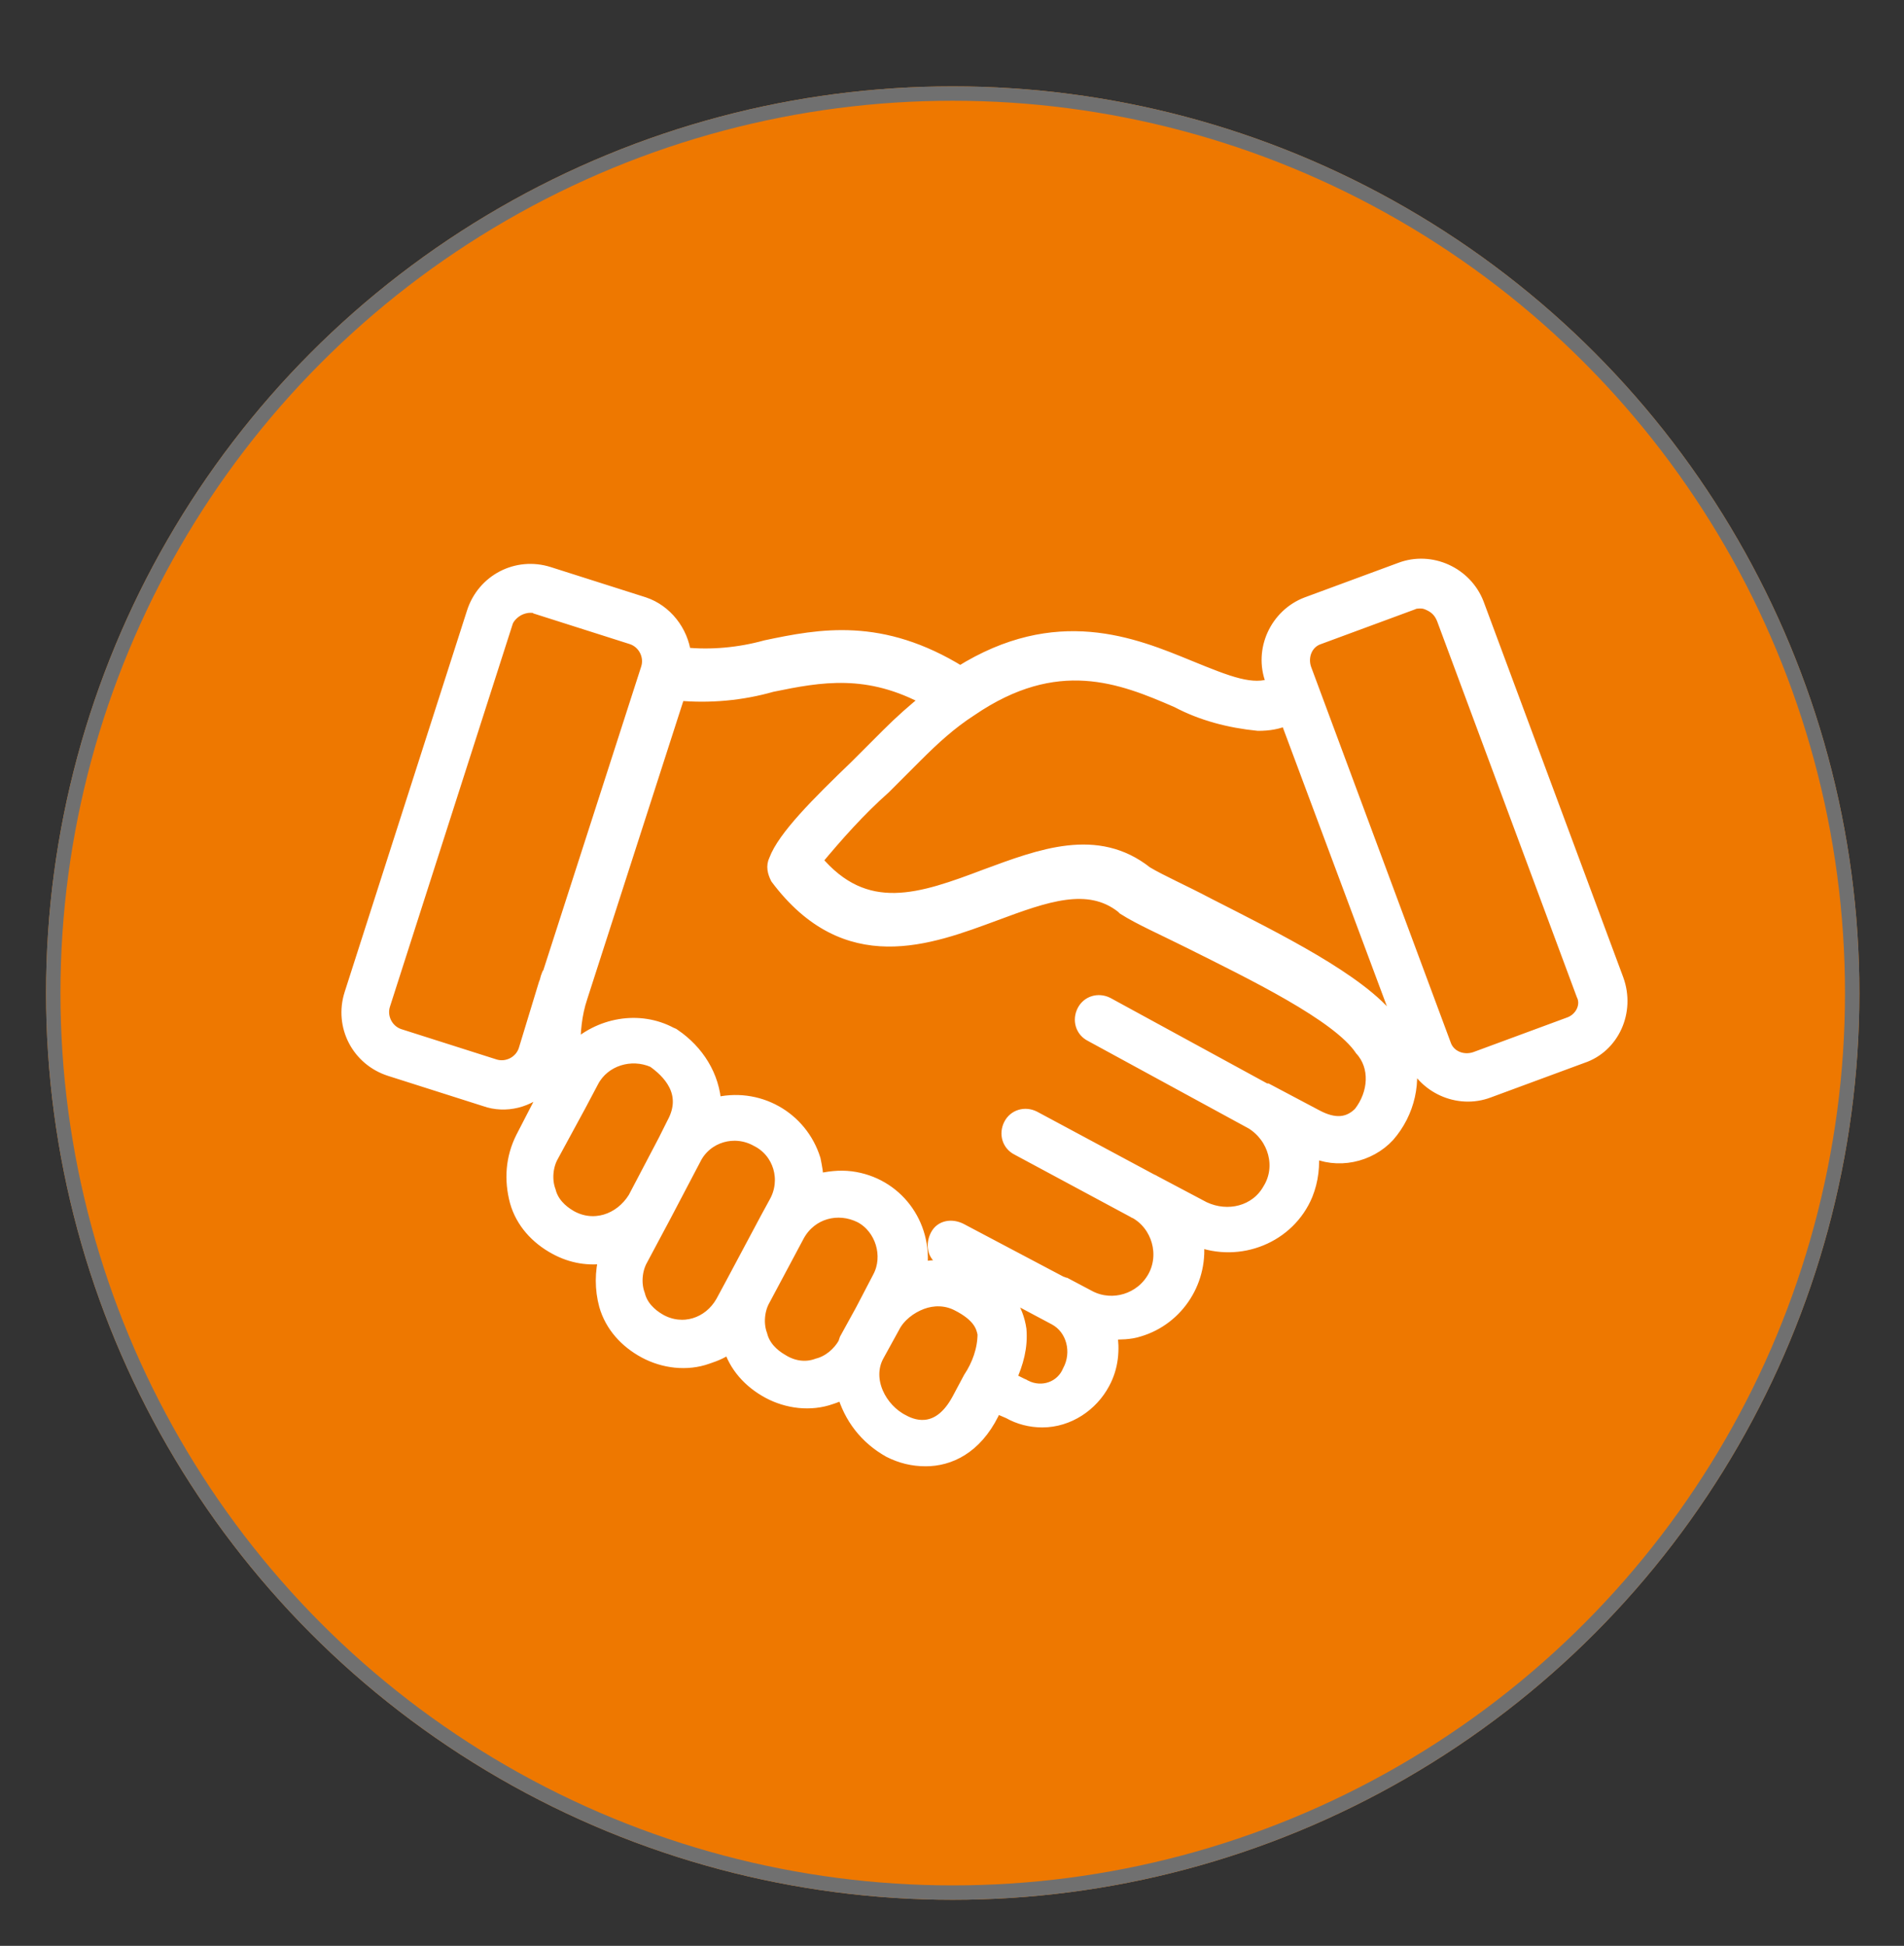
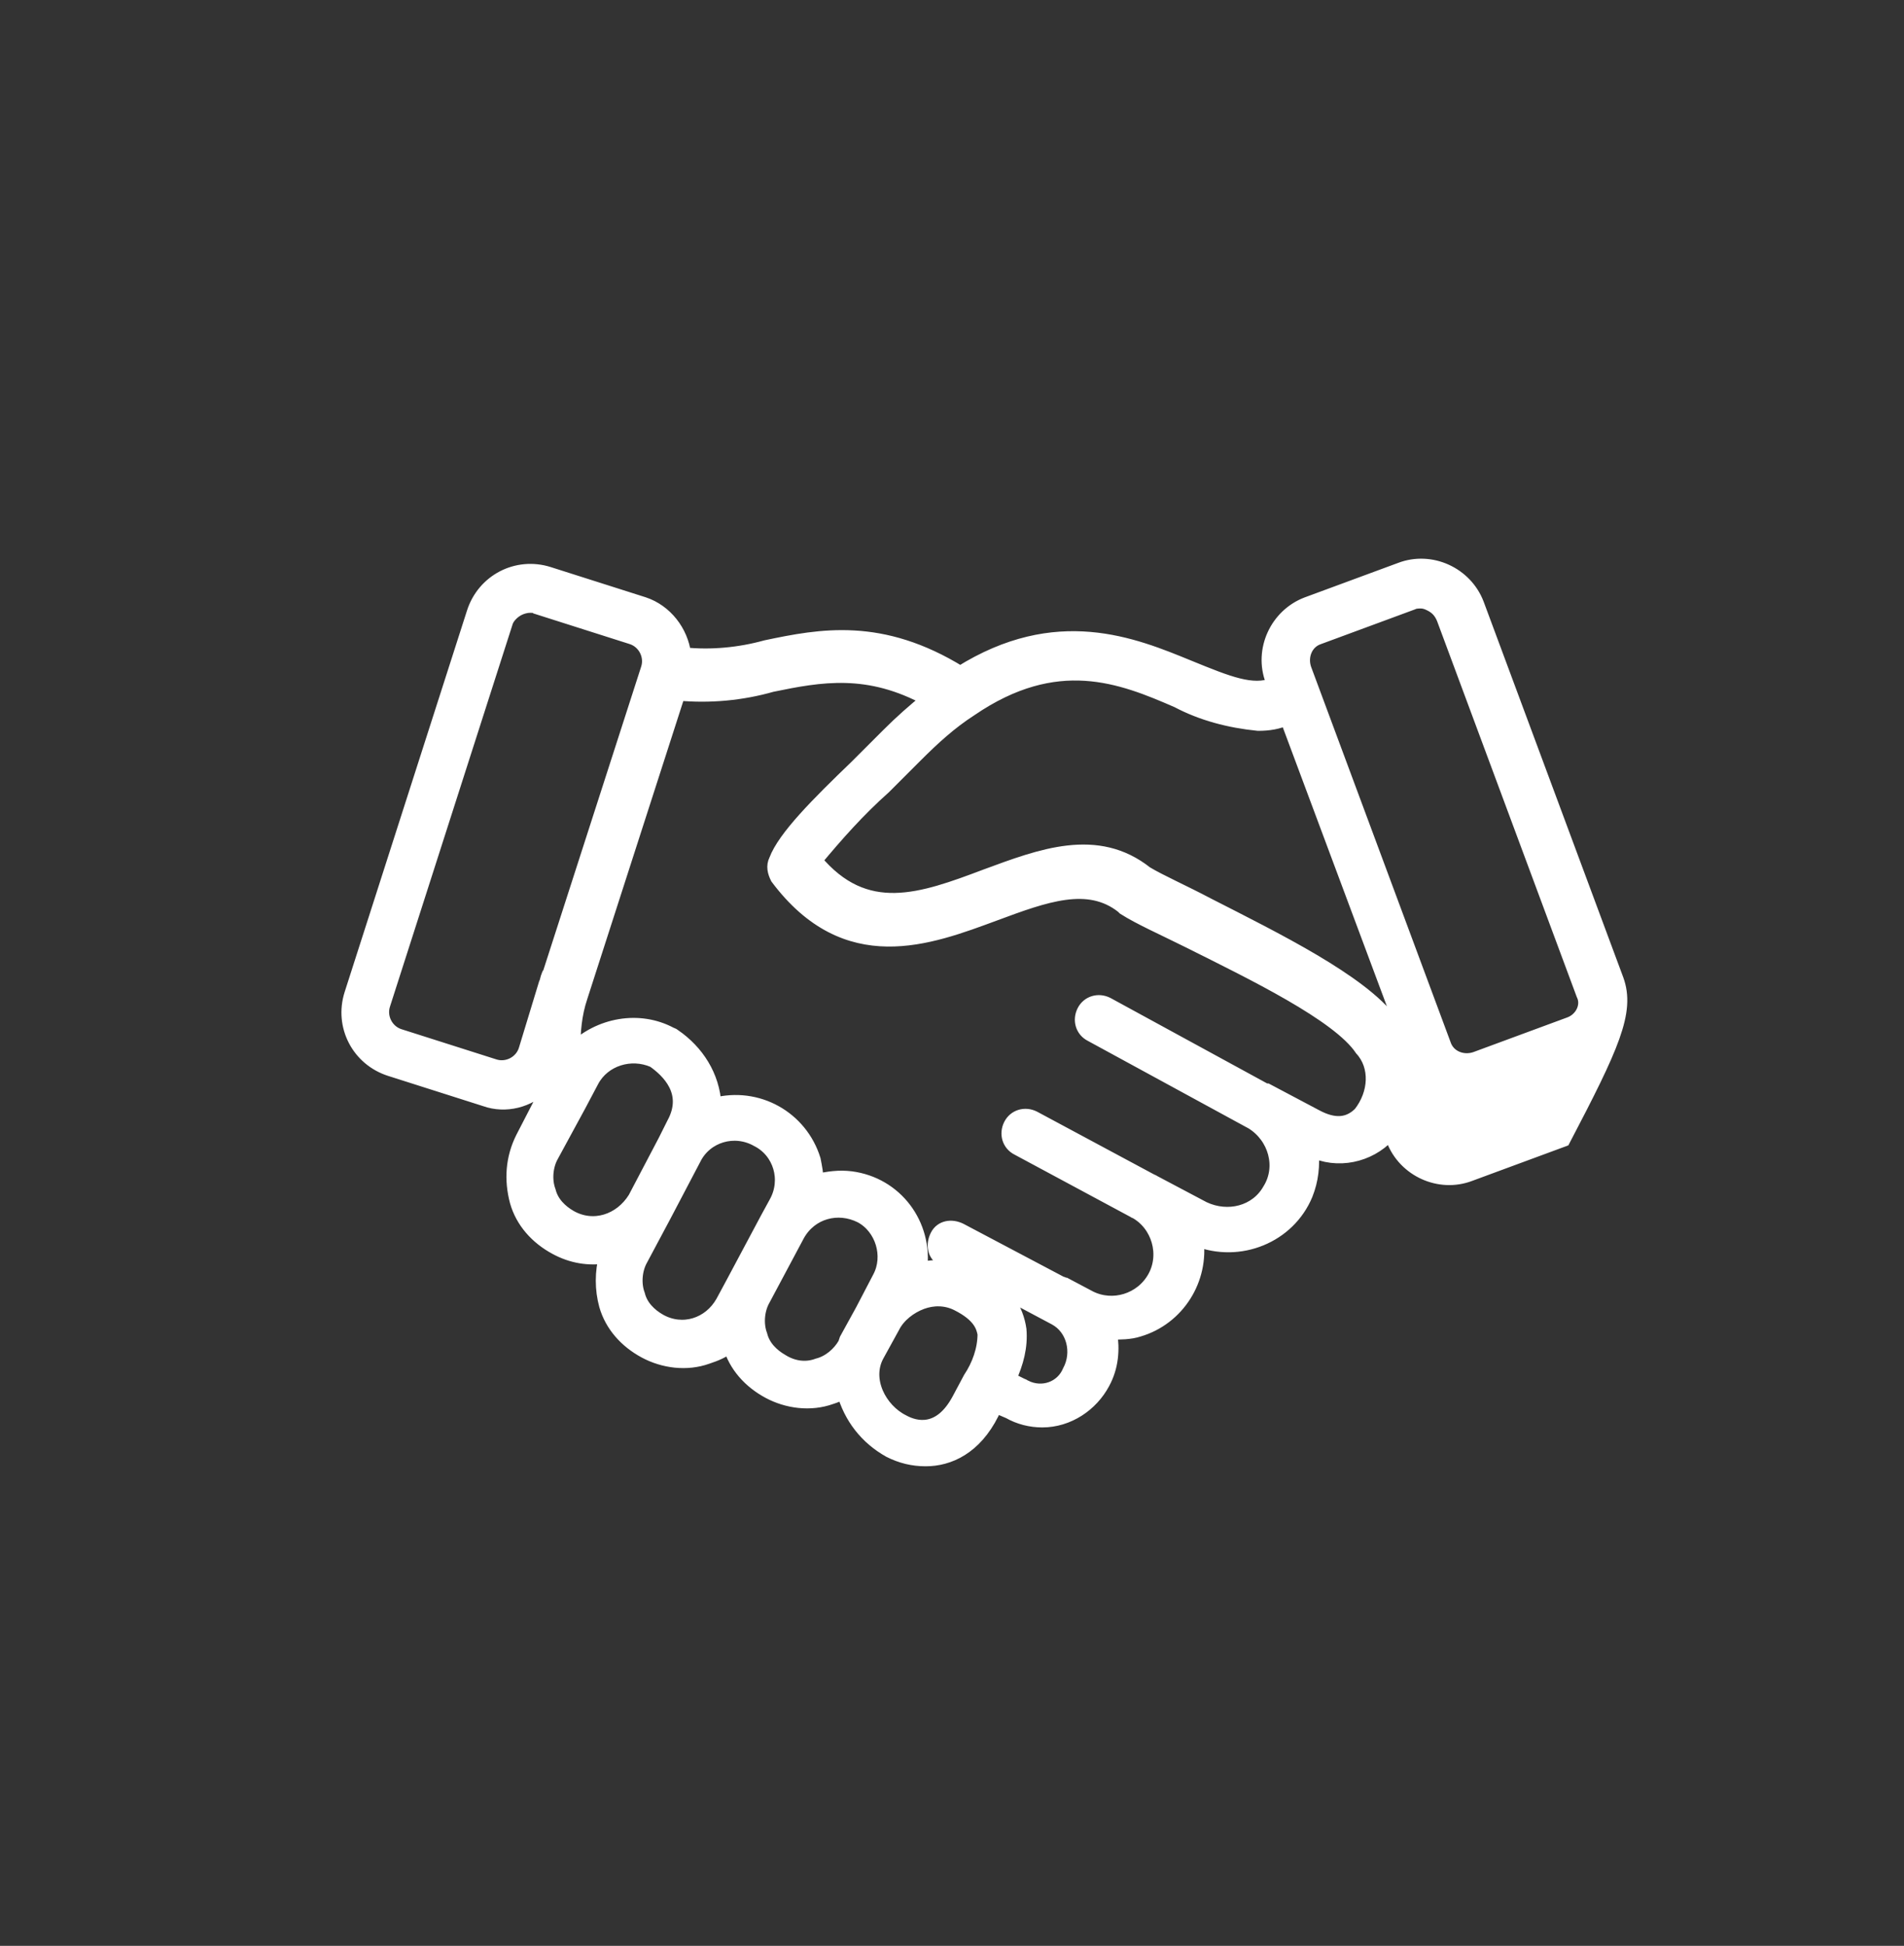
<svg xmlns="http://www.w3.org/2000/svg" id="Calque_1" x="0px" y="0px" viewBox="0 0 132.3 135.2" style="enable-background:new 0 0 132.3 135.2;" xml:space="preserve">
  <rect x="0" y="0" width="132.3" height="135.2" fill="#333333" stroke="none" />
  <style type="text/css">	.st0{fill:#314D9B;}	.st1{fill:none;stroke:#314D9B;stroke-width:3;}	.st2{clip-path:url(#SVGID_00000042716061281331713560000000979135960926960800_);}	.st3{fill:none;stroke:#324D9A;stroke-width:3;stroke-miterlimit:10;}	.st4{fill:#F5F7FC;}	.st5{fill:#272525;}	.st6{fill:#D54D30;}	.st7{fill:#2E3634;}	.st8{fill:#3DB49F;}	.st9{fill:none;stroke:#2E3634;stroke-width:0.619;stroke-miterlimit:10;}	.st10{fill:#FFFFFF;}	.st11{fill:none;stroke:#014747;stroke-width:0.825;stroke-miterlimit:10;}	.st12{fill:#0091A0;}	.st13{fill:#D2E1F9;}	.st14{fill:#EE7800;}	.st15{fill:#C7D8F9;}	.st16{fill:#00456B;}	.st17{fill:#FE9F73;}	.st18{fill:#F07162;}	.st19{fill:#38639A;}	.st20{fill:#1E2B46;}	.st21{fill:#223749;}	.st22{fill:#133671;}	.st23{fill:#21111D;}	.st24{opacity:0.2;}	.st25{fill:#D7E8FC;}	.st26{opacity:0.8;}	.st27{opacity:0.5;}	.st28{fill:#1D1D1B;}	.st29{fill:none;stroke:#7F92C2;stroke-width:1;stroke-miterlimit:9.996;}	.st30{fill-rule:evenodd;clip-rule:evenodd;fill:#242A28;}	.st31{fill:#EFEFEF;}	.st32{fill-rule:evenodd;clip-rule:evenodd;fill:#EFEFEF;}	.st33{fill:#242A28;}	.st34{fill:#C2C1C1;}	.st35{fill:#00ACC6;}	.st36{fill:#5DB1C5;}	.st37{fill:#009EBB;}	.st38{fill:#4A6876;}	.st39{fill:#CCD6DF;}	.st40{fill:#0A9CB4;}	.st41{fill:#7899AD;}	.st42{fill:#2E2E2E;}	.st43{fill:#3FA68D;}	.st44{fill:#16A9C5;}	.st45{fill:#64BDCF;}	.st46{fill:#E6E6E6;}	.st47{fill:#5E97B9;}	.st48{fill:#4A809F;}	.st49{fill:#1E1E1E;}	.st50{fill:#C83622;}	.st51{fill:#272626;}	.st52{fill:none;stroke:#2F3533;stroke-width:1.665;stroke-miterlimit:10;}	.st53{fill:#08A8C2;}	.st54{fill:#14191E;}	.st55{fill:#003954;}	.st56{fill:#07767D;}	.st57{fill:#088591;}	.st58{fill:#1E1C1C;}	.st59{fill:#009CB9;}	.st60{fill:#181818;}	.st61{fill:#5E7B83;}	.st62{opacity:0.62;fill:#181818;enable-background:new    ;}	.st63{fill:#E24F05;}	.st64{clip-path:url(#SVGID_00000150798075572067554050000014933640303776266137_);}	.st65{fill:none;}	.st66{fill:none;stroke:#314D9B;stroke-width:3;stroke-linecap:round;}			.st67{clip-path:url(#SVGID_00000080168277028862701900000010543141086543485876_);fill:none;stroke:#314D9B;stroke-width:3;stroke-linecap:round;}			.st68{clip-path:url(#SVGID_00000004523596908607895490000012443573523000410796_);fill:none;stroke:#314D9B;stroke-width:3;stroke-linecap:round;}			.st69{clip-path:url(#SVGID_00000094610455565666009330000003531270103253838752_);fill:none;stroke:#314D9B;stroke-width:3;stroke-linecap:round;}			.st70{clip-path:url(#SVGID_00000076594963626991021010000016249148277307879308_);fill:none;stroke:#314D9B;stroke-width:3;stroke-linecap:round;}			.st71{clip-path:url(#SVGID_00000115515823408726472470000013009983921817559177_);fill:none;stroke:#314D9B;stroke-width:3;stroke-linecap:round;}			.st72{clip-path:url(#SVGID_00000067939438252952783380000002237061006476176828_);fill:none;stroke:#314D9B;stroke-width:3;stroke-linecap:round;}			.st73{clip-path:url(#SVGID_00000089532336394824657640000003737181652865511585_);fill:none;stroke:#314D9B;stroke-width:3;stroke-linecap:round;}			.st74{clip-path:url(#SVGID_00000009551152363487228310000009308829784445858479_);fill:none;stroke:#314D9B;stroke-width:3;stroke-linecap:round;}			.st75{clip-path:url(#SVGID_00000025422811660604152170000009710104481528360620_);fill:none;stroke:#314D9B;stroke-width:3;stroke-linecap:round;}			.st76{clip-path:url(#SVGID_00000163049272802087405560000004346495535720280480_);fill:none;stroke:#314D9B;stroke-width:3;stroke-linecap:round;}			.st77{clip-path:url(#SVGID_00000115478358770376553130000007649292715809258624_);fill:none;stroke:#314D9B;stroke-width:3;stroke-linecap:round;}			.st78{clip-path:url(#SVGID_00000016074875557539750080000012272601657496973759_);fill:none;stroke:#314D9B;stroke-width:3;stroke-linecap:round;}			.st79{clip-path:url(#SVGID_00000120525839163343868390000014223994075117068436_);fill:none;stroke:#314D9B;stroke-width:3;stroke-linecap:round;}			.st80{clip-path:url(#SVGID_00000162345240378849696630000012614722370984638608_);fill:none;stroke:#314D9B;stroke-width:3;stroke-linecap:round;}			.st81{clip-path:url(#SVGID_00000166677995321286071730000014576046694310448566_);fill:none;stroke:#314D9B;stroke-width:3;stroke-linecap:round;}			.st82{clip-path:url(#SVGID_00000007400102063166444030000009667103481315979960_);fill:none;stroke:#314D9B;stroke-width:3;stroke-linecap:round;}			.st83{clip-path:url(#SVGID_00000071557018255042790520000006097275358680902529_);fill:none;stroke:#314D9B;stroke-width:3;stroke-linecap:round;}			.st84{clip-path:url(#SVGID_00000106129501757049091050000008069646617711905418_);fill:none;stroke:#314D9B;stroke-width:3;stroke-linecap:round;}			.st85{clip-path:url(#SVGID_00000118389191193066014440000004528307860822880387_);fill:none;stroke:#314D9B;stroke-width:3;stroke-linecap:round;}			.st86{clip-path:url(#SVGID_00000129191692710328332300000006258509627486618260_);fill:none;stroke:#314D9B;stroke-width:3;stroke-linecap:round;}			.st87{clip-path:url(#SVGID_00000062156913997123489710000015323899949362698163_);fill:none;stroke:#314D9B;stroke-width:3;stroke-linecap:round;}	.st88{fill:#314D9B;stroke:#314D9B;}	.st89{fill:none;stroke:#314D9B;stroke-width:6;}	.st90{fill-rule:evenodd;clip-rule:evenodd;fill:#314D9B;}	.st91{fill:none;stroke:#7F92C2;stroke-miterlimit:10;}	.st92{fill:#009FBB;}	.st93{fill:#19A580;}	.st94{fill:#208277;}	.st95{fill:#FFFFFF;stroke:#F4F4F4;stroke-miterlimit:10;}	.st96{fill:#FFFFFF;stroke:#FFFFFF;stroke-width:0.5;}	.st97{clip-path:url(#SVGID_00000016788070134540773040000010013877105316835750_);}	.st98{fill:#BCBEC0;}	.st99{fill:#F1F2F2;}	.st100{fill:#6CBFD3;}	.st101{fill:#D54E30;}	.st102{fill:#DE9A01;}	.st103{clip-path:url(#SVGID_00000164506563545957807130000003656882613666544778_);}	.st104{fill:#D6DEE6;}	.st105{fill:none;stroke:#00456B;stroke-width:2.951;stroke-miterlimit:10;}	.st106{fill:#E4E4E4;}	.st107{fill:#ECE4DA;}	.st108{fill:#C4DBF0;}	.st109{fill:#DEF0FD;}	.st110{fill:#314D9A;}	.st111{fill:#799BAF;}	.st112{fill:none;stroke:#00456B;stroke-width:2.838;}	.st113{fill:none;stroke:#CEDFF4;stroke-width:3;stroke-linecap:round;stroke-linejoin:round;}	.st114{fill:#161E44;}	.st115{fill:#0D57A4;}	.st116{fill:none;stroke:#131430;stroke-width:5;stroke-linecap:round;stroke-linejoin:round;}	.st117{fill:none;stroke:#131430;stroke-width:2.492;stroke-linecap:round;stroke-linejoin:round;}	.st118{fill:#131430;}	.st119{fill:none;stroke:#E1E2E3;stroke-linecap:round;stroke-linejoin:round;}	.st120{clip-path:url(#SVGID_00000080903786928950939550000006641213674837603001_);}	.st121{fill:#3CA88F;}	.st122{fill:none;stroke:#FFFFFF;stroke-width:0.427;stroke-miterlimit:10;}	.st123{fill:#A3D6DB;}	.st124{fill:#63BEBC;}	.st125{clip-path:url(#SVGID_00000104696528400601228470000012455826551089564803_);}	.st126{fill:none;stroke:#FFFFFF;stroke-width:0.321;stroke-miterlimit:10;}	.st127{fill:#1A1818;}	.st128{fill:#CA3622;}	.st129{fill:#232928;}	.st130{fill:#95D0D4;}	.st131{fill:#CED8E1;}	.st132{fill:#9C3B86;}	.st133{fill:#EAE9E8;}	.st134{fill:#FFFFFF;stroke:#FFFFFF;}	.st135{fill:none;stroke:#FFFFFF;stroke-width:3;}	.st136{clip-path:url(#Ellipse_1728_00000083775609177106804800000005830794899224947877_);}	.st137{fill:#A0B3BA;}	.st138{fill:#E0E0E0;}	.st139{fill:#EBEBEB;}	.st140{fill:#F5F5F5;}	.st141{fill:#FAFAFA;}	.st142{fill:#263238;}	.st143{fill:#FB4D42;}	.st144{fill:#4738B3;}	.st145{fill:#8DA8BA;}	.st146{fill:#00AAC4;}	.st147{fill:#2B2A2A;}	.st148{fill:#343938;}	.st149{fill:#94A8B9;}	.st150{fill:none;stroke:#294849;stroke-miterlimit:10;}	.st151{fill:none;stroke:#343938;stroke-width:0.75;stroke-miterlimit:10;}	.st152{fill:none;stroke:#343938;stroke-miterlimit:10;}	.st153{fill:#93C7D7;}	.st154{opacity:0.7;}	.st155{fill:none;stroke:#455A64;stroke-width:0.15;stroke-miterlimit:10;}	.st156{fill:#37474F;}	.st157{fill:#455A64;}	.st158{opacity:0.1;enable-background:new    ;}	.st159{fill:#E8505B;}	.st160{clip-path:url(#SVGID_00000166662743921652486200000008436688104464988321_);}	.st161{fill:none;stroke:#2E3533;stroke-width:0.35;}	.st162{fill:none;stroke:#00ACC6;stroke-width:2;}	.st163{fill:#B0B7B8;}	.st164{fill:#35393A;}	.st165{fill:#3B3F40;}	.st166{fill:#7B8789;}	.st167{fill:#535758;}	.st168{fill:#E7ECF1;}	.st169{fill:#494D4E;}	.st170{fill:#2E3533;}	.st171{fill:none;stroke:#BDBDBD;stroke-width:2.5;stroke-linecap:round;}	.st172{fill:#01A9C3;}	.st173{fill:#DFE0E0;}	.st174{fill:#1A2E35;}	.st175{fill:#F8F8F8;}	.st176{clip-path:url(#SVGID_00000047024106034324503190000006484360400506717079_);}	.st177{clip-path:url(#SVGID_00000010289510986856411310000012674097156295056299_);}	.st178{clip-path:url(#SVGID_00000013909692995728990180000004830992298760792986_);}	.st179{fill:#EE7800;stroke:#EE7800;stroke-width:2;}	.st180{fill:none;stroke:#19A580;stroke-width:2;}	.st181{opacity:0.2;fill:#92B4D1;enable-background:new    ;}	.st182{fill:#D1EBFF;}	.st183{opacity:0.3;fill:#D1EBFF;enable-background:new    ;}	.st184{fill:#03336E;}	.st185{fill:#72B5E8;}	.st186{fill:#0FBAB8;}	.st187{fill:#F0F8FF;}	.st188{fill:none;stroke:#63BEBC;stroke-width:2;}	.st189{fill:#F2F2F2;}	.st190{clip-path:url(#SVGID_00000128461610403725468680000008762177462707613325_);}	.st191{opacity:0.1;fill:#0A0C0E;enable-background:new    ;}	.st192{fill:#2E4C4C;}	.st193{fill:#1B1B1D;}	.st194{fill:#293E3D;}	.st195{fill:#4A444A;}	.st196{fill:#CFD9DA;}	.st197{fill:#332C33;}	.st198{fill:#595859;}	.st199{fill:#D5D6D8;}	.st200{opacity:0.55;fill:#D5D6D8;enable-background:new    ;}	.st201{fill:#BABCBF;}	.st202{fill:#6EC8D3;}	.st203{fill:#666166;}	.st204{clip-path:url(#SVGID_00000015327681299486422240000009049781937716705192_);}	.st205{clip-path:url(#SVGID_00000121249694003084866510000009544411103162016430_);}	.st206{fill-rule:evenodd;clip-rule:evenodd;fill:#FFFFFF;stroke:#FFFFFF;stroke-width:1.5;}	.st207{fill-rule:evenodd;clip-rule:evenodd;fill:#FFFFFF;stroke:#FFFFFF;}			.st208{fill-rule:evenodd;clip-rule:evenodd;fill:#B8B8B8;stroke:#B8B8B8;stroke-width:3;stroke-linecap:round;stroke-linejoin:round;stroke-miterlimit:10;}	.st209{fill:#D8D8D8;}	.st210{fill:#898989;}	.st211{fill:#EAEBE6;}	.st212{opacity:0.32;fill:#EAEBE6;enable-background:new    ;}	.st213{fill:#A8A8A8;}	.st214{fill:#717171;}	.st215{fill:#90BEDA;}	.st216{fill:#0C3E8D;}	.st217{clip-path:url(#SVGID_00000096027945914925109010000000195709796071583164_);}	.st218{fill:none;stroke:#707070;}	.st219{clip-path:url(#SVGID_00000119815433551120823170000010405010108893284752_);}	.st220{fill:none;stroke:#FFFFFF;stroke-width:3;stroke-linecap:round;stroke-linejoin:round;stroke-miterlimit:10;}	.st221{clip-path:url(#SVGID_00000119840002239935798590000001187616979315567502_);}	.st222{fill:#EE7800;stroke:#FFFFFF;stroke-width:3;stroke-linecap:round;stroke-linejoin:round;}	.st223{fill:#292949;}	.st224{fill:#F0F0F0;}	.st225{fill:#FFDA44;}	.st226{fill:#0052B4;}	.st227{fill-rule:evenodd;clip-rule:evenodd;fill:#D54E30;}	.st228{fill-rule:evenodd;clip-rule:evenodd;fill:#19A580;}	.st229{fill-rule:evenodd;clip-rule:evenodd;fill:#FFE70E;}	.st230{fill:#FFE70E;}	.st231{fill:#FBFBFB;}</style>
  <g id="Ellipse_2110" transform="translate(912)">
-     <circle class="st14" cx="-845.8" cy="69" r="63" />
-     <circle class="st218" cx="-845.8" cy="69" r="62.5" />
-   </g>
+     </g>
  <g id="Groupe_19388" transform="translate(914.624 1.28)">
-     <path id="poignee-de-main_2_" class="st134" d="M-802.3,66.8l-9.7-26.1c-0.8-2.1-3.2-3.2-5.3-2.4l-6.5,2.4  c-2.1,0.8-3.2,3.2-2.4,5.3l0.1,0.3c-1.5,0.6-3.2-0.1-5.9-1.2c-3.9-1.6-9.2-3.8-15.9,0.4c-5.5-3.4-9.7-2.6-13.5-1.8  c-1.8,0.5-3.8,0.7-5.7,0.5c-0.2-1.6-1.3-3-2.8-3.5l-6.6-2.1c-2.2-0.7-4.5,0.5-5.2,2.7l-8.5,26.5c-0.7,2.2,0.5,4.5,2.7,5.2l6.6,2.1  c1.4,0.5,3,0.1,4.1-1c0,0.2,0.1,0.4,0.1,0.6l-1.6,3.1c-0.7,1.4-0.8,2.9-0.4,4.4c0.4,1.4,1.4,2.5,2.7,3.2c1.1,0.6,2.3,0.8,3.5,0.6  c-0.3,1.1-0.3,2.3,0,3.4c0.4,1.4,1.4,2.5,2.7,3.2c1.3,0.7,2.9,0.9,4.3,0.4c0.6-0.2,1.1-0.4,1.6-0.8c0.4,1.4,1.4,2.5,2.7,3.2  c1.3,0.7,2.9,0.9,4.3,0.4c0.3-0.1,0.6-0.2,0.9-0.4c0.5,1.8,1.6,3.2,3.2,4.1c0.8,0.4,1.6,0.6,2.5,0.6c1.6,0,3.4-0.8,4.6-3.2l0.2-0.5  l0.3,0.1l0.7,0.3c0.7,0.4,1.5,0.6,2.3,0.6c1.8,0,3.4-1.1,4.2-2.6c0.6-1.1,0.7-2.3,0.5-3.5c0.7,0,1.4,0,2-0.2c2.7-0.8,4.4-3.5,4-6.3  c3,1.2,6.4-0.2,7.6-3.1c0.4-1,0.5-2,0.4-3.1c1.8,0.9,4,0.4,5.3-1c1.4-1.6,1.9-3.8,1.3-5.8l0.3-0.1l0,0l0.1,0.4  c0.8,2.1,3.2,3.2,5.3,2.4l6.5-2.4C-802.6,71.4-801.5,69-802.3,66.8L-802.3,66.8z M-878.1,71.7c-0.3,0.9-1.3,1.4-2.2,1.1l-6.6-2.1  c-0.9-0.3-1.4-1.3-1.1-2.2l8.5-26.5c0.1-0.4,0.5-0.8,0.9-1c0.2-0.1,0.5-0.2,0.8-0.2c0.2,0,0.4,0,0.5,0.1l0,0l6.6,2.1  c0.9,0.3,1.4,1.3,1.1,2.2l-6.8,21.1c0,0.1-0.1,0.1-0.1,0.2c-0.1,0.2-0.1,0.4-0.2,0.6L-878.1,71.7z M-875,83.3  c-0.7-0.4-1.3-1-1.5-1.8c-0.3-0.8-0.2-1.8,0.2-2.5l1.9-3.5l0,0l0.9-1.7c0.8-1.5,2.7-2.1,4.3-1.4c1,0.7,2.6,2.2,1.4,4.4l-0.6,1.2  l-2.1,4C-871.5,83.6-873.4,84.2-875,83.3L-875,83.3z M-864.4,89.2c-0.9,1.6-2.8,2.2-4.4,1.3c0,0,0,0,0,0c-0.7-0.4-1.3-1-1.5-1.8  c-0.3-0.8-0.2-1.8,0.2-2.5l1.6-3l2.1-4c0.8-1.6,2.8-2.2,4.4-1.3c1.6,0.8,2.2,2.8,1.3,4.4l-0.6,1.1l0,0l-2.4,4.5l0,0L-864.4,89.2z   M-857.8,93.6c-0.8,0.3-1.7,0.2-2.5-0.3c-0.7-0.4-1.3-1-1.5-1.8c-0.3-0.8-0.2-1.8,0.2-2.5l0,0l2.4-4.5l0,0c0.9-1.6,2.8-2.1,4.4-1.3  c1.5,0.8,2.1,2.8,1.3,4.3l-1.2,2.3l-1.1,2l0,0l-0.1,0.3C-856.3,92.8-857,93.4-857.8,93.6L-857.8,93.6z M-851.9,97.5  c-1.6-0.8-2.7-2.9-1.8-4.6l1.1-2l0,0c0.4-0.8,1.2-1.4,2-1.7c0.8-0.3,1.7-0.3,2.5,0.1c1.6,0.8,1.8,1.6,1.9,2.1c0,1.1-0.4,2.2-1,3.1  l0,0l-0.8,1.5C-849.3,98.4-851,98-851.9,97.5L-851.9,97.5z M-840.3,94c-0.5,1.2-1.9,1.7-3.1,1.1c-0.1,0-0.1-0.1-0.2-0.1l-0.6-0.3  l-0.3-0.2c0.5-1.1,0.8-2.2,0.7-3.4c-0.2-1.4-1-2.6-2.2-3.3l4.7,2.5C-840,91-839.6,92.7-840.3,94L-840.3,94z M-820.1,76.1  c-0.8,0.8-1.8,0.9-3.1,0.2l-3.4-1.8h0c0,0-0.1,0-0.1,0l-11-6c-0.6-0.3-1.3-0.1-1.6,0.5c-0.3,0.6-0.1,1.3,0.5,1.6l11.2,6.1  c1.6,1,2.2,3.1,1.2,4.7c-0.9,1.6-2.9,2.1-4.6,1.3l-3.4-1.8c-0.1,0-0.1-0.1-0.2-0.1l-8.2-4.4c-0.6-0.3-1.3-0.1-1.6,0.5  c-0.3,0.6-0.1,1.3,0.5,1.6l8,4.3c0.1,0,0.1,0.1,0.2,0.1c1.6,0.9,2.2,3,1.3,4.6c-0.9,1.6-2.9,2.2-4.5,1.4l-1.7-0.9  c-0.1,0-0.2-0.1-0.3-0.1l-7-3.7c-0.6-0.3-1.3-0.2-1.6,0.4s-0.2,1.3,0.4,1.6c0,0,0.1,0,0.1,0.1l1.5,0.8c-1-0.4-2.1-0.4-3.2-0.2  c0.4-3.1-1.7-5.9-4.8-6.3c-0.8-0.1-1.6,0-2.4,0.2c0-0.5-0.1-1-0.2-1.5c-0.9-2.9-3.9-4.6-6.9-3.8c-0.1-2-1.2-3.7-2.8-4.8  c-0.1,0-0.1-0.1-0.2-0.1c-2.2-1.2-5-0.7-6.8,1.1c0-1.3,0.1-2.5,0.5-3.7l6.8-21.1c2.2,0.2,4.4,0,6.5-0.6c3.4-0.7,6.7-1.3,10.9,1  c-1,0.8-1.9,1.6-2.8,2.5c-0.7,0.7-1.5,1.5-2.2,2.2c-2.7,2.6-5,4.9-5.6,6.5c-0.2,0.4-0.1,0.8,0.1,1.2c4.8,6.4,10.5,4.2,15.1,2.5  c3.5-1.3,6.5-2.4,8.9-0.5c0,0,0.1,0.1,0.1,0.1c1.1,0.7,2.7,1.4,4.5,2.3c4.4,2.2,10.4,5.1,12,7.5C-818.9,72.8-819,74.7-820.1,76.1  L-820.1,76.1z M-818,69.7c-2.1-2.8-8-5.7-12.7-8.1c-1.7-0.9-3.3-1.6-4.3-2.2c-3.4-2.7-7.3-1.2-11.1,0.2c-4.5,1.7-8.4,3.1-11.9-1.1  c1.5-1.8,3-3.5,4.8-5.1c0.7-0.7,1.5-1.5,2.2-2.2c1.2-1.2,2.4-2.3,3.8-3.2c6-4.1,10.5-2.3,14.4-0.6c1.7,0.9,3.6,1.4,5.6,1.6  c0.7,0,1.4-0.1,2-0.4l7.8,20.9L-818,69.7z M-805.6,69.9l-6.5,2.4c-0.9,0.3-1.9-0.1-2.2-1l-9.7-26.1c-0.3-0.9,0.1-1.9,1-2.2l6.5-2.4  c0.2-0.1,0.4-0.1,0.6-0.1c0.3,0,0.5,0.1,0.7,0.2c0.4,0.2,0.7,0.5,0.9,1l9.7,26.1C-804.2,68.6-804.7,69.6-805.6,69.9L-805.6,69.9z" />
+     <path id="poignee-de-main_2_" class="st134" d="M-802.3,66.8l-9.7-26.1c-0.8-2.1-3.2-3.2-5.3-2.4l-6.5,2.4  c-2.1,0.8-3.2,3.2-2.4,5.3l0.1,0.3c-1.5,0.6-3.2-0.1-5.9-1.2c-3.9-1.6-9.2-3.8-15.9,0.4c-5.5-3.4-9.7-2.6-13.5-1.8  c-1.8,0.5-3.8,0.7-5.7,0.5c-0.2-1.6-1.3-3-2.8-3.5l-6.6-2.1c-2.2-0.7-4.5,0.5-5.2,2.7l-8.5,26.5c-0.7,2.2,0.5,4.5,2.7,5.2l6.6,2.1  c1.4,0.5,3,0.1,4.1-1c0,0.2,0.1,0.4,0.1,0.6l-1.6,3.1c-0.7,1.4-0.8,2.9-0.4,4.4c0.4,1.4,1.4,2.5,2.7,3.2c1.1,0.6,2.3,0.8,3.5,0.6  c-0.3,1.1-0.3,2.3,0,3.4c0.4,1.4,1.4,2.5,2.7,3.2c1.3,0.7,2.9,0.9,4.3,0.4c0.6-0.2,1.1-0.4,1.6-0.8c0.4,1.4,1.4,2.5,2.7,3.2  c1.3,0.7,2.9,0.9,4.3,0.4c0.3-0.1,0.6-0.2,0.9-0.4c0.5,1.8,1.6,3.2,3.2,4.1c0.8,0.4,1.6,0.6,2.5,0.6c1.6,0,3.4-0.8,4.6-3.2l0.2-0.5  l0.3,0.1l0.7,0.3c0.7,0.4,1.5,0.6,2.3,0.6c1.8,0,3.4-1.1,4.2-2.6c0.6-1.1,0.7-2.3,0.5-3.5c0.7,0,1.4,0,2-0.2c2.7-0.8,4.4-3.5,4-6.3  c3,1.2,6.4-0.2,7.6-3.1c0.4-1,0.5-2,0.4-3.1c1.8,0.9,4,0.4,5.3-1l0.3-0.1l0,0l0.1,0.4  c0.8,2.1,3.2,3.2,5.3,2.4l6.5-2.4C-802.6,71.4-801.5,69-802.3,66.8L-802.3,66.8z M-878.1,71.7c-0.3,0.9-1.3,1.4-2.2,1.1l-6.6-2.1  c-0.9-0.3-1.4-1.3-1.1-2.2l8.5-26.5c0.1-0.4,0.5-0.8,0.9-1c0.2-0.1,0.5-0.2,0.8-0.2c0.2,0,0.4,0,0.5,0.1l0,0l6.6,2.1  c0.9,0.3,1.4,1.3,1.1,2.2l-6.8,21.1c0,0.1-0.1,0.1-0.1,0.2c-0.1,0.2-0.1,0.4-0.2,0.6L-878.1,71.7z M-875,83.3  c-0.7-0.4-1.3-1-1.5-1.8c-0.3-0.8-0.2-1.8,0.2-2.5l1.9-3.5l0,0l0.9-1.7c0.8-1.5,2.7-2.1,4.3-1.4c1,0.7,2.6,2.2,1.4,4.4l-0.6,1.2  l-2.1,4C-871.5,83.6-873.4,84.2-875,83.3L-875,83.3z M-864.4,89.2c-0.9,1.6-2.8,2.2-4.4,1.3c0,0,0,0,0,0c-0.7-0.4-1.3-1-1.5-1.8  c-0.3-0.8-0.2-1.8,0.2-2.5l1.6-3l2.1-4c0.8-1.6,2.8-2.2,4.4-1.3c1.6,0.8,2.2,2.8,1.3,4.4l-0.6,1.1l0,0l-2.4,4.5l0,0L-864.4,89.2z   M-857.8,93.6c-0.8,0.3-1.7,0.2-2.5-0.3c-0.7-0.4-1.3-1-1.5-1.8c-0.3-0.8-0.2-1.8,0.2-2.5l0,0l2.4-4.5l0,0c0.9-1.6,2.8-2.1,4.4-1.3  c1.5,0.8,2.1,2.8,1.3,4.3l-1.2,2.3l-1.1,2l0,0l-0.1,0.3C-856.3,92.8-857,93.4-857.8,93.6L-857.8,93.6z M-851.9,97.5  c-1.6-0.8-2.7-2.9-1.8-4.6l1.1-2l0,0c0.4-0.8,1.2-1.4,2-1.7c0.8-0.3,1.7-0.3,2.5,0.1c1.6,0.8,1.8,1.6,1.9,2.1c0,1.1-0.4,2.2-1,3.1  l0,0l-0.8,1.5C-849.3,98.4-851,98-851.9,97.5L-851.9,97.5z M-840.3,94c-0.5,1.2-1.9,1.7-3.1,1.1c-0.1,0-0.1-0.1-0.2-0.1l-0.6-0.3  l-0.3-0.2c0.5-1.1,0.8-2.2,0.7-3.4c-0.2-1.4-1-2.6-2.2-3.3l4.7,2.5C-840,91-839.6,92.7-840.3,94L-840.3,94z M-820.1,76.1  c-0.8,0.8-1.8,0.9-3.1,0.2l-3.4-1.8h0c0,0-0.1,0-0.1,0l-11-6c-0.6-0.3-1.3-0.1-1.6,0.5c-0.3,0.6-0.1,1.3,0.5,1.6l11.2,6.1  c1.6,1,2.2,3.1,1.2,4.7c-0.9,1.6-2.9,2.1-4.6,1.3l-3.4-1.8c-0.1,0-0.1-0.1-0.2-0.1l-8.2-4.4c-0.6-0.3-1.3-0.1-1.6,0.5  c-0.3,0.6-0.1,1.3,0.5,1.6l8,4.3c0.1,0,0.1,0.1,0.2,0.1c1.6,0.9,2.2,3,1.3,4.6c-0.9,1.6-2.9,2.2-4.5,1.4l-1.7-0.9  c-0.1,0-0.2-0.1-0.3-0.1l-7-3.7c-0.6-0.3-1.3-0.2-1.6,0.4s-0.2,1.3,0.4,1.6c0,0,0.1,0,0.1,0.1l1.5,0.8c-1-0.4-2.1-0.4-3.2-0.2  c0.4-3.1-1.7-5.9-4.8-6.3c-0.8-0.1-1.6,0-2.4,0.2c0-0.5-0.1-1-0.2-1.5c-0.9-2.9-3.9-4.6-6.9-3.8c-0.1-2-1.2-3.7-2.8-4.8  c-0.1,0-0.1-0.1-0.2-0.1c-2.2-1.2-5-0.7-6.8,1.1c0-1.3,0.1-2.5,0.5-3.7l6.8-21.1c2.2,0.2,4.4,0,6.5-0.6c3.4-0.7,6.7-1.3,10.9,1  c-1,0.8-1.9,1.6-2.8,2.5c-0.7,0.7-1.5,1.5-2.2,2.2c-2.7,2.6-5,4.9-5.6,6.5c-0.2,0.4-0.1,0.8,0.1,1.2c4.8,6.4,10.5,4.2,15.1,2.5  c3.5-1.3,6.5-2.4,8.9-0.5c0,0,0.1,0.1,0.1,0.1c1.1,0.7,2.7,1.4,4.5,2.3c4.4,2.2,10.4,5.1,12,7.5C-818.9,72.8-819,74.7-820.1,76.1  L-820.1,76.1z M-818,69.7c-2.1-2.8-8-5.7-12.7-8.1c-1.7-0.9-3.3-1.6-4.3-2.2c-3.4-2.7-7.3-1.2-11.1,0.2c-4.5,1.7-8.4,3.1-11.9-1.1  c1.5-1.8,3-3.5,4.8-5.1c0.7-0.7,1.5-1.5,2.2-2.2c1.2-1.2,2.4-2.3,3.8-3.2c6-4.1,10.5-2.3,14.4-0.6c1.7,0.9,3.6,1.4,5.6,1.6  c0.7,0,1.4-0.1,2-0.4l7.8,20.9L-818,69.7z M-805.6,69.9l-6.5,2.4c-0.9,0.3-1.9-0.1-2.2-1l-9.7-26.1c-0.3-0.9,0.1-1.9,1-2.2l6.5-2.4  c0.2-0.1,0.4-0.1,0.6-0.1c0.3,0,0.5,0.1,0.7,0.2c0.4,0.2,0.7,0.5,0.9,1l9.7,26.1C-804.2,68.6-804.7,69.6-805.6,69.9L-805.6,69.9z" />
  </g>
</svg>